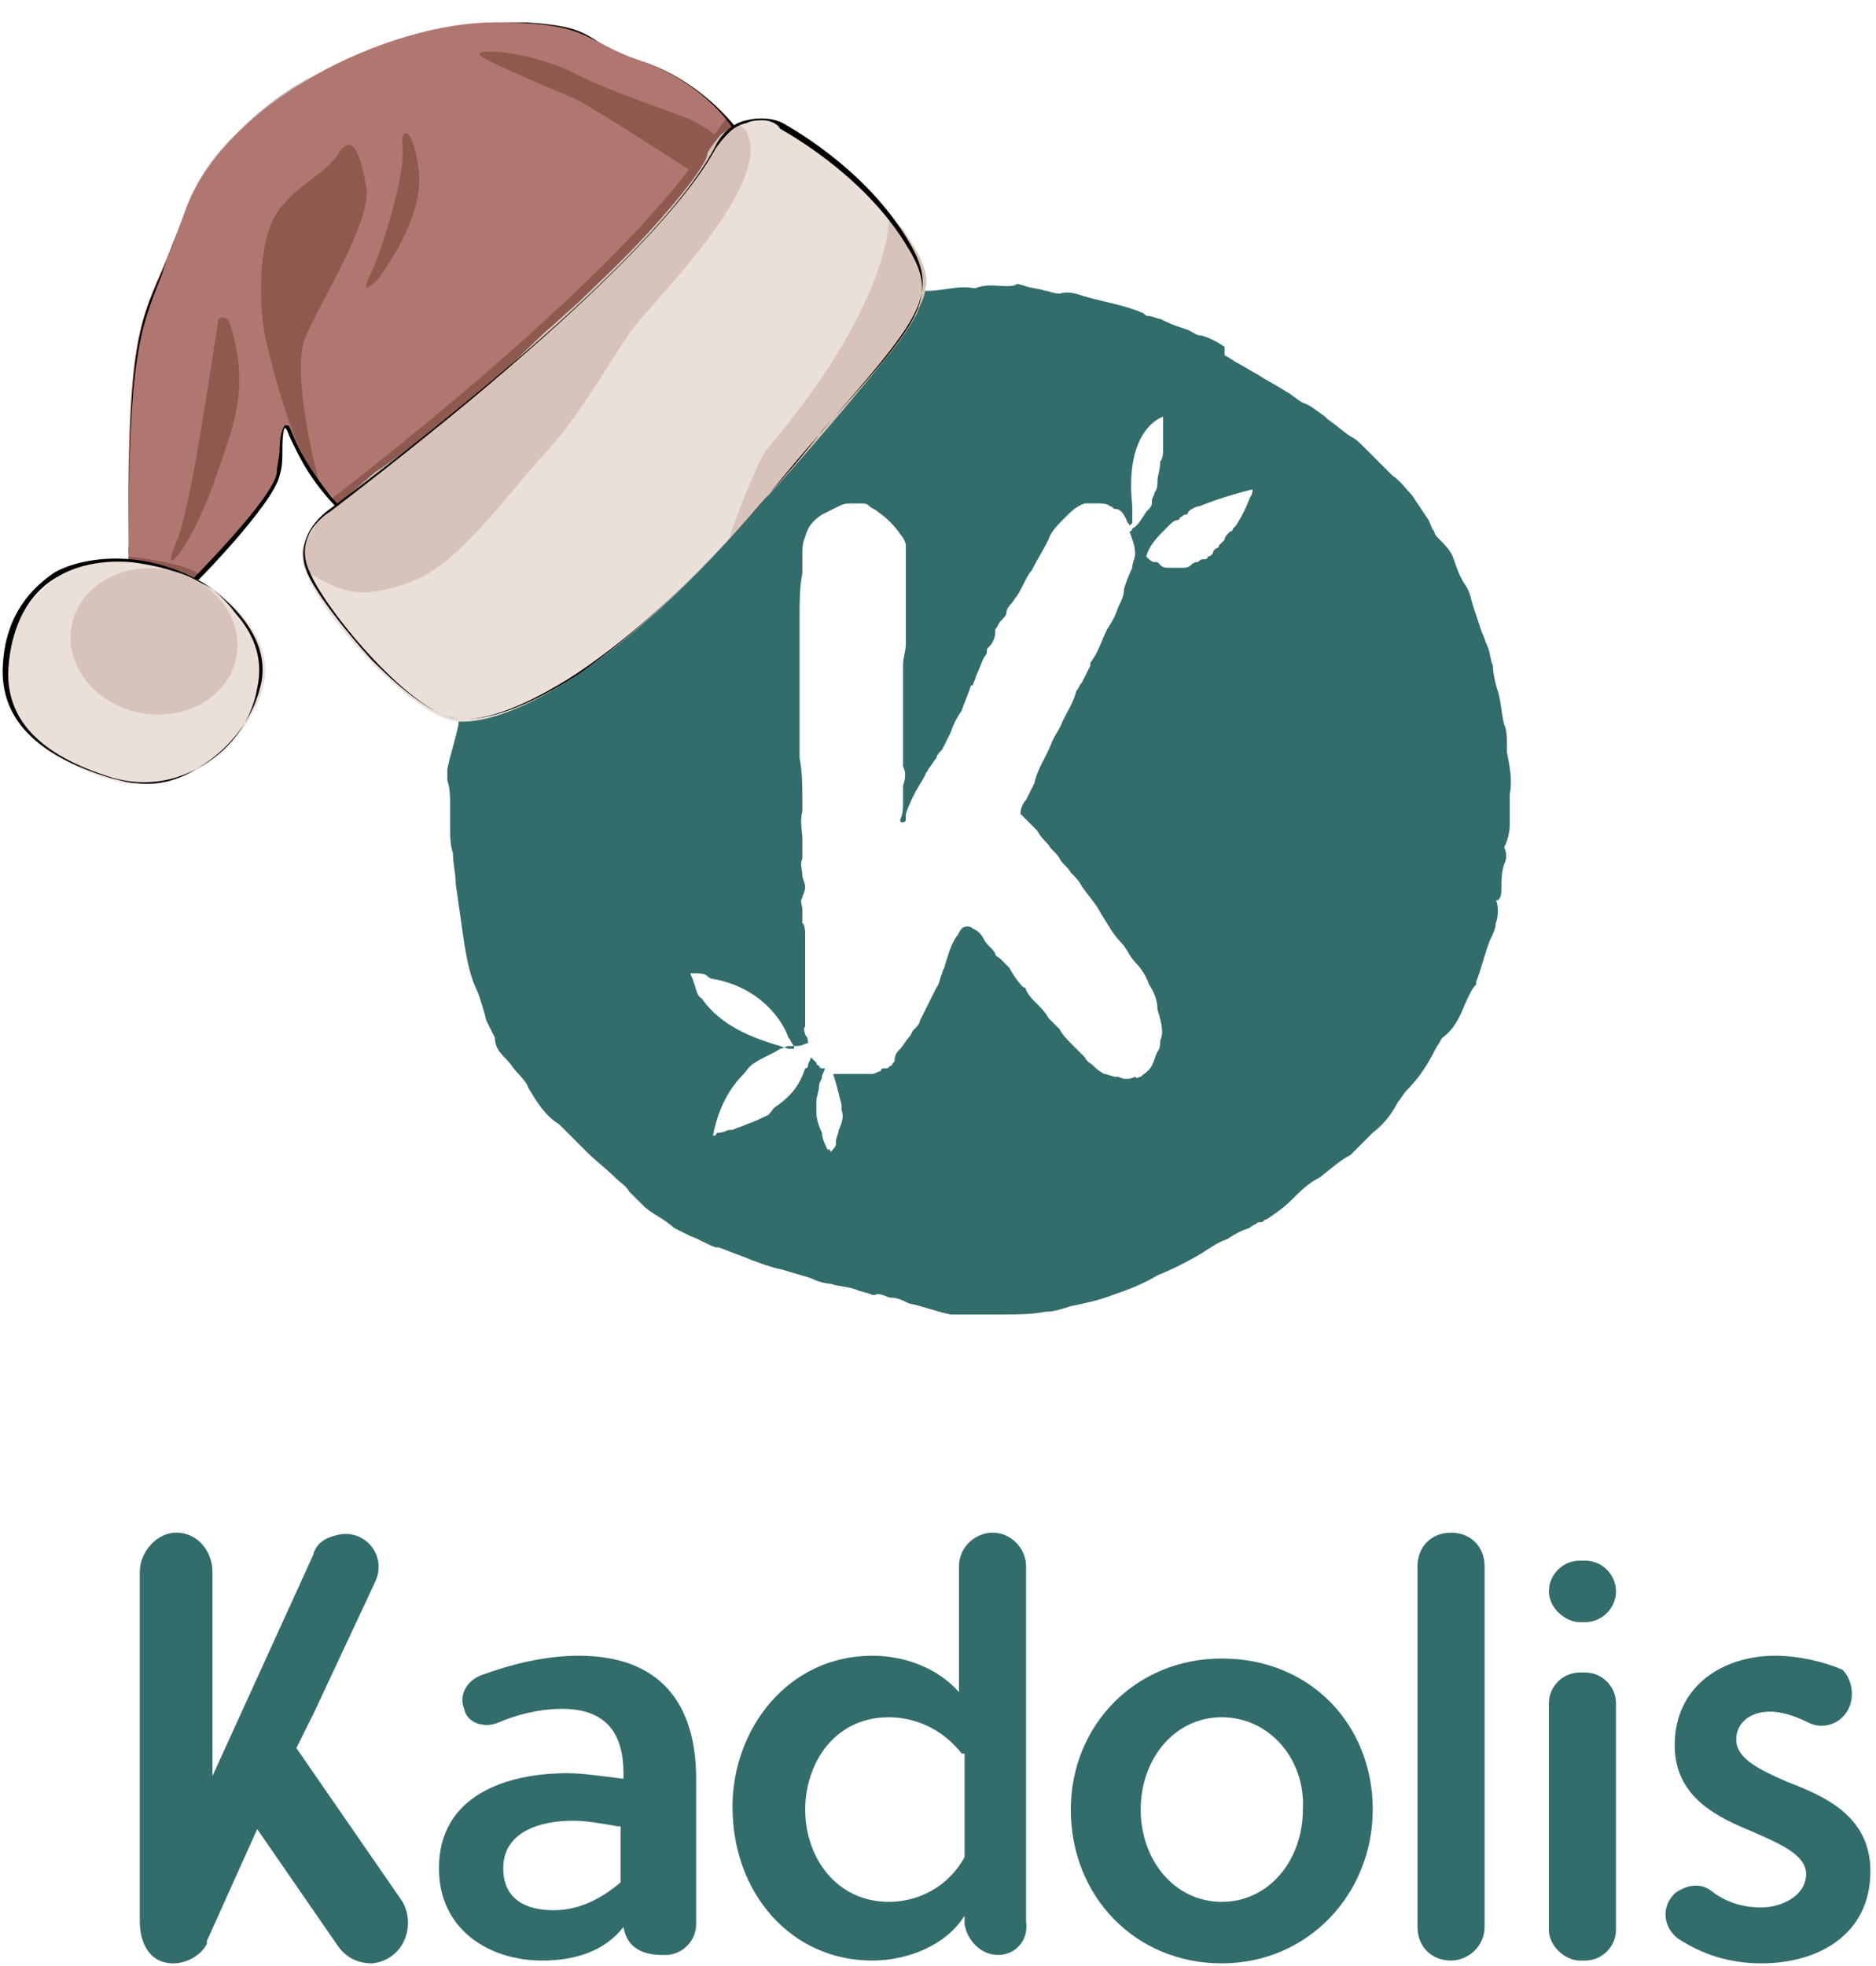
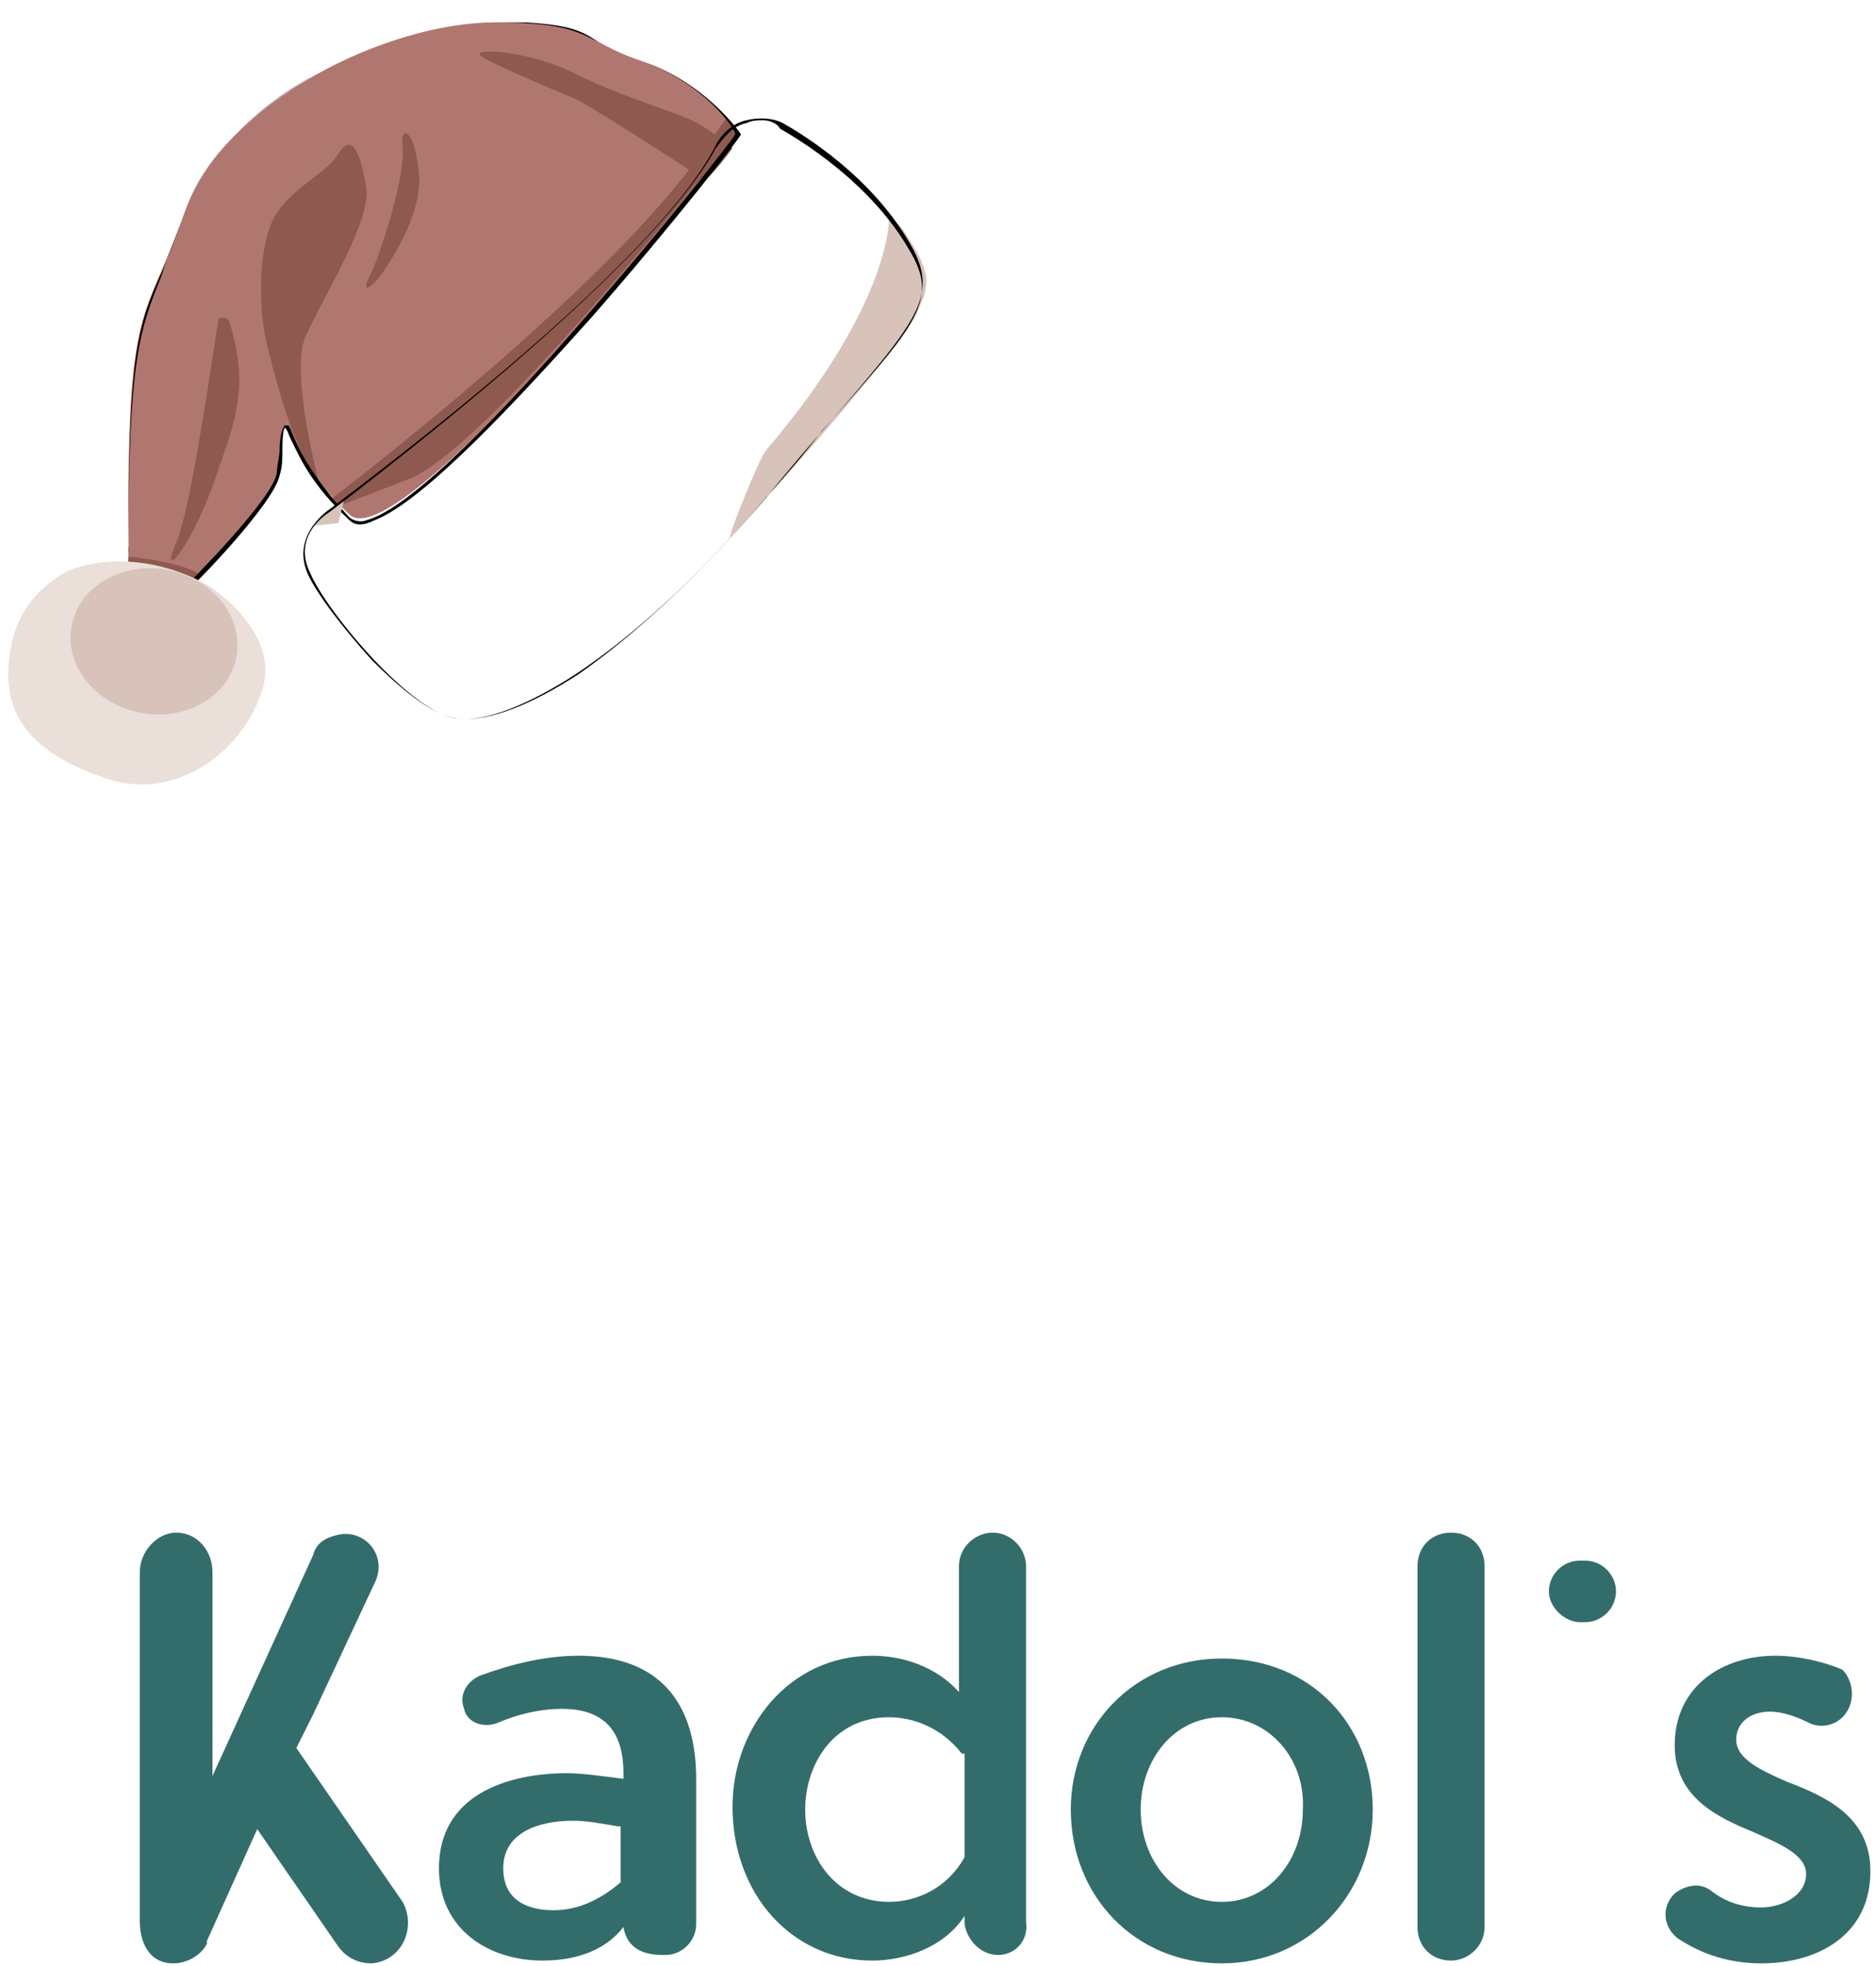
<svg xmlns="http://www.w3.org/2000/svg" version="1.1" id="Calque_1" x="0px" y="0px" viewBox="0 0 67.1 70.3" style="enable-background:new 0 0 67.1 70.3;" xml:space="preserve">
  <style type="text/css">
	.st0{fill:#336D6B;}
	.st1{fill:#B07770;}
	.st2{fill:#8E594F;}
	.st3{fill:#EBDFD9;}
	.st4{fill:#D7C3B9;}
</style>
  <g>
    <path class="st0" d="M22.3,68.9L22.3,68.9c-0.7,0.9-1.8,1.2-2.9,1.2c-1.9,0-3.7-1.1-3.7-3.3c0-2.6,2.4-3.4,4.6-3.4   c0.5,0,1.2,0.1,2,0.2v-0.2c0-1.4-0.6-2.3-2.2-2.3c-0.8,0-1.6,0.2-2.3,0.5c-0.5,0.2-1.1,0-1.2-0.5l0,0c-0.2-0.5,0.1-1,0.6-1.2   c1.1-0.4,2.3-0.7,3.5-0.7c2.9,0,4.2,1.7,4.2,4.4v5.2c0,0.6-0.5,1.1-1.1,1.1h-0.1C22.8,69.9,22.4,69.5,22.3,68.9z M22.1,65.3   c-0.6-0.1-1.1-0.2-1.6-0.2c-1.2,0-2.5,0.4-2.5,1.7c0,1.1,0.8,1.5,1.8,1.5c0.9,0,1.7-0.4,2.4-1V65.3z" />
    <path class="st0" d="M35.7,69.9L35.7,69.9c-0.6,0-1.1-0.5-1.2-1.1l0-0.3c-0.7,1.1-2.1,1.6-3.3,1.6c-2.9,0-5-2.4-5-5.5   c0-2.8,2-5.4,5-5.4c1.1,0,2.3,0.4,3.1,1.3V56c0-0.7,0.6-1.2,1.2-1.2h0c0.7,0,1.2,0.6,1.2,1.2v12.7C36.8,69.4,36.3,69.9,35.7,69.9z    M34.4,62.7c-0.7-0.9-1.7-1.3-2.6-1.3c-2,0-3,1.7-3,3.3c0,1.7,1.1,3.3,3,3.3c1,0,2.1-0.5,2.7-1.6V62.7z" />
    <path class="st0" d="M49.1,64.7c0,3-2.3,5.5-5.4,5.5c-3.1,0-5.4-2.4-5.4-5.5c0-3,2.3-5.4,5.4-5.4C46.9,59.3,49.1,61.7,49.1,64.7z    M43.7,61.4c-1.7,0-2.9,1.5-2.9,3.3c0,1.8,1.2,3.3,2.9,3.3c1.7,0,2.9-1.5,2.9-3.3C46.7,62.9,45.4,61.4,43.7,61.4z" />
    <path class="st0" d="M51.9,70.1L51.9,70.1c-0.7,0-1.2-0.5-1.2-1.2V56c0-0.7,0.5-1.2,1.2-1.2h0c0.7,0,1.2,0.5,1.2,1.2v12.9   C53.1,69.6,52.5,70.1,51.9,70.1z" />
    <path class="st0" d="M55.4,56.9L55.4,56.9c0-0.6,0.5-1.1,1.1-1.1h0.2c0.6,0,1.1,0.5,1.1,1.1v0c0,0.6-0.5,1.1-1.1,1.1h-0.2   C56,58,55.4,57.5,55.4,56.9z" />
-     <path class="st0" d="M55.4,69v-8.1c0-0.6,0.5-1.1,1.1-1.1h0.2c0.6,0,1.1,0.5,1.1,1.1V69c0,0.6-0.5,1.1-1.1,1.1h-0.2   C56,70.1,55.4,69.6,55.4,69z" />
    <path class="st0" d="M65.9,61.4c-0.3,0.3-0.8,0.4-1.2,0.2c-0.4-0.2-0.9-0.4-1.4-0.4c-0.7,0-1.2,0.4-1.2,1c0,0.7,0.9,1.1,1.8,1.5   c1.3,0.5,3,1.2,3,3.2c0,2.3-1.9,3.3-3.9,3.3c-1.1,0-2.1-0.3-3-0.9c-0.5-0.4-0.6-1.1-0.1-1.6l0,0c0.4-0.3,0.9-0.4,1.3-0.1   c0.5,0.4,1.1,0.6,1.8,0.6c0.7,0,1.6-0.4,1.6-1.2c0-0.7-1-1.1-1.9-1.5c-1.2-0.5-2.8-1.2-2.8-3.1c0-2.1,1.7-3.2,3.6-3.2   c0.8,0,1.7,0.2,2.4,0.5C66.3,60.1,66.4,60.9,65.9,61.4L65.9,61.4z" />
    <path class="st0" d="M14.4,68l-3.8-5.5l0.6-1.2l2.2-4.7c0.5-1-0.4-2-1.4-1.7c-0.4,0.1-0.7,0.3-0.8,0.7l-3.6,7.9v-1.7v-5.6   c0-0.7-0.5-1.4-1.3-1.4c-0.7,0-1.3,0.7-1.3,1.4v12.5c0,0.7,0.3,1.5,1.2,1.5c0.5,0,1-0.3,1.2-0.7l0,0l0-0.1c0,0,0,0,0,0l1.8-4   l2.9,4.2c0.3,0.4,0.7,0.6,1.2,0.6C14.4,70.1,14.9,68.9,14.4,68z" />
    <g>
-       <path class="st0" d="M54,29.5c0-0.2,0-0.4,0-0.6c0-0.2,0-0.4,0-0.5c0.1-0.5,0-1-0.1-1.5c0-0.1,0-0.1,0-0.2c0-0.3,0-0.6-0.1-0.8    c-0.1-0.4-0.1-0.7-0.2-1.1c-0.1-0.3-0.2-0.7-0.2-1c-0.1-0.2-0.1-0.5-0.2-0.7c-0.1-0.2-0.1-0.3-0.2-0.5c-0.1-0.3-0.2-0.6-0.3-0.9    c-0.1-0.3-0.1-0.5-0.3-0.8c-0.2-0.3-0.3-0.6-0.4-0.9c-0.1-0.3-0.3-0.5-0.5-0.7c-0.1-0.1-0.2-0.2-0.2-0.3c0,0,0,0,0,0c0,0,0,0,0,0    c-0.1-0.1-0.1-0.2-0.2-0.4c-0.2-0.3-0.4-0.6-0.6-0.9c-0.2-0.2-0.4-0.5-0.7-0.7l-0.1-0.1c-0.1-0.1-0.2-0.2-0.3-0.3    c0,0-0.1-0.1-0.1-0.1c-0.2-0.2-0.4-0.4-0.6-0.6c-0.1-0.1-0.2-0.2-0.4-0.3c-0.3-0.2-0.5-0.4-0.8-0.6l-0.1-0.1    c-0.3-0.2-0.5-0.4-0.8-0.5c-0.2-0.1-0.4-0.3-0.6-0.4c-0.3-0.2-0.7-0.4-1-0.6c-0.2-0.1-0.5-0.3-0.7-0.4c-0.2-0.1-0.3-0.2-0.5-0.3    c0-0.1,0-0.2,0-0.3c-0.3-0.2-0.5-0.3-0.8-0.4c-0.2,0-0.3-0.1-0.5-0.2c-0.3-0.1-0.6-0.2-0.8-0.3l-0.2-0.1c-0.1,0-0.3-0.1-0.4-0.1    l0,0c-0.1,0-0.1,0-0.2-0.1c-0.7-0.3-1.4-0.4-2.1-0.6c-0.3-0.1-0.6-0.2-0.9-0.1c-0.2,0-0.4-0.1-0.5-0.1c-0.3-0.1-0.6-0.1-0.8-0.2    c-0.1,0-0.2-0.1-0.3,0c-0.4,0.1-0.9-0.1-1.4,0.1c0,0-0.1,0-0.1,0c-0.5-0.1-1.1,0.1-1.6,0.1c-0.3,0-0.7,0-1,0    c-0.3,0-0.5,0.1-0.8,0.2c-0.3,0.1-0.5,0.1-0.7,0.2c-0.5,0.1-1,0.3-1.4,0.4c-0.2,0.1-0.4,0.1-0.6,0.2l-0.1,0    c-0.2,0.1-0.3,0.1-0.5,0.2c-0.4,0.2-0.8,0.4-1.2,0.5c-0.3,0.1-0.6,0.2-1,0.4c-0.1,0-0.2,0.1-0.3,0.1l0,0c-0.2,0.1-0.3,0.1-0.5,0.2    l0,0c-0.1,0-0.3,0.1-0.4,0.1l0,0c0,0,0,0,0,0c-0.4,0.2-0.8,0.3-1.2,0.4c-0.2,0-0.4,0.2-0.5,0.2c-0.5,0.3-1.1,0.6-1.6,0.9    c-0.3,0.2-0.5,0.4-0.6,0.7c-0.1,0.2-0.3,0.3-0.4,0.5c-0.2,0.3-0.4,0.5-0.6,0.8c-0.1,0.2-0.3,0.3-0.4,0.5c-0.2,0.3-0.3,0.5-0.4,0.8    c-0.1,0.2-0.2,0.4-0.3,0.6c0,0-0.1,0.1-0.1,0.1c-0.1,0.4-0.3,0.7-0.5,1.1c-0.1,0.2-0.2,0.5-0.3,0.8c-0.2,0.4-0.4,0.8-0.6,1.2    c-0.1,0.3-0.2,0.7-0.3,1c0,0.1,0,0.2,0,0.2l0,0c-0.1,0.7-0.2,1.4-0.3,2.1c-0.1,0.4-0.2,0.7-0.2,1.1c-0.1,0.5-0.3,1.1-0.4,1.6    c0,0.1,0,0.3,0,0.4c0.1,0.3,0.1,0.6,0.1,0.9c0,0.3,0,0.6,0,0.8c0,0.3,0,0.6,0.1,0.9c0,0.4,0.1,0.7,0.1,1.1    c0.1,0.7,0.2,1.4,0.3,2.1c0.1,0.6,0.2,1.2,0.5,1.8c0.1,0.3,0.2,0.6,0.3,1c0.1,0.2,0.2,0.4,0.3,0.6c0,0,0,0,0,0    c0,0.5,0.4,0.7,0.6,1c0.2,0.3,0.5,0.5,0.6,0.8c0.3,0.5,0.6,1,1.1,1.3c0.2,0.2,0.4,0.4,0.6,0.6c0.1,0.1,0.3,0.3,0.4,0.4    c0.3,0.3,0.7,0.6,1,0.9c0.2,0.2,0.4,0.3,0.5,0.5c0.2,0.2,0.3,0.3,0.5,0.5c0.3,0.3,0.8,0.5,1.1,0.8c0.2,0.1,0.4,0.2,0.6,0.3    c0.3,0.1,0.6,0.3,0.9,0.4l0,0c0,0,0.1,0,0.1,0c0.3,0.1,0.5,0.2,0.8,0.3c0.5,0.2,1,0.4,1.5,0.5c0.3,0.1,0.7,0.2,1,0.3    c0.2,0.1,0.5,0.2,0.7,0.2c0.3,0.1,0.6,0.1,0.9,0.2c0.2,0.1,0.4,0.1,0.6,0.2c0,0,0.1,0,0.1,0c0.2-0.1,0.4,0.1,0.6,0.1    c0.2,0,0.4,0.1,0.6,0.2c0.5,0.1,1,0.3,1.5,0.4c0.2,0,0.3,0,0.5,0c0.2,0,0.4,0,0.6,0c0,0,0,0,0,0c0,0,0,0,0,0c0.2,0,0.5,0,0.7,0    c0.5,0,1.1,0,1.6-0.1c0.3,0,0.6-0.1,0.9-0.2c0.5-0.1,1-0.2,1.5-0.4c0.6-0.2,1.1-0.4,1.6-0.7c0.5-0.2,1.1-0.5,1.6-0.8    c0.3-0.2,0.6-0.4,0.9-0.5c0.3-0.2,0.5-0.3,0.8-0.4c0.1-0.1,0.2-0.1,0.3-0.2l0.1,0c0.1,0,0.1-0.1,0.2-0.1c0.3-0.2,0.6-0.4,0.9-0.7    c0.3-0.3,0.6-0.6,1-0.8c0.4-0.3,0.7-0.6,1.1-0.8c0.2-0.2,0.4-0.4,0.6-0.6c0.1-0.1,0.1-0.1,0.2-0.2c0.4-0.3,0.7-0.7,0.9-1.1    c0.1-0.1,0.2-0.3,0.3-0.4c0.5-0.5,0.8-1,1.1-1.6c0.1-0.1,0.1-0.2,0.2-0.3c0.4-0.3,0.6-0.7,0.8-1.2c0.1-0.2,0.2-0.5,0.4-0.7    c0,0,0,0,0-0.1c0.2-0.5,0.3-1,0.5-1.5c0.1-0.2,0.2-0.4,0.2-0.6c0.1-0.2,0.1-0.7,0-0.8c0.2,0,0.2-0.3,0.2-0.4c0-0.3,0-0.6,0.1-0.9    c0.1-0.2,0.1-0.4,0-0.6C53.9,30.1,54,29.8,54,29.5z M25.1,35.7c-0.2-0.1-0.2-0.4-0.3-0.6c0-0.1-0.1-0.2-0.1-0.3c0.1,0,0.1,0,0.1,0    c0.2,0,0.4,0,0.5,0.1c0,0,0.1,0.1,0.2,0.1c1.7,0.3,2.5,1.5,2.7,2.1c0.1,0.1,0.1,0.2,0.2,0.3c0,0,0,0.1,0,0.1c0,0-0.1,0-0.1,0    c0,0,0,0-0.1,0C27.7,37.3,26,37,25.1,35.7z M41.5,37.2c0,0.1,0,0.3-0.1,0.4c-0.1,0.2-0.1,0.3-0.2,0.5c-0.1,0.2-0.3,0.3-0.4,0.4    c-0.1,0-0.1,0.1-0.2,0c-0.2,0.1-0.4,0.1-0.6,0c0,0-0.1,0-0.1,0c-0.1,0-0.3-0.1-0.4-0.1c-0.2-0.1-0.3-0.2-0.4-0.3    c-0.1-0.1-0.2-0.1-0.3-0.3c-0.1-0.1-0.2-0.2-0.3-0.3c-0.1-0.1-0.1-0.1-0.2-0.2c-0.1-0.1-0.3-0.3-0.4-0.5c-0.1-0.1-0.3-0.3-0.4-0.4    c-0.1-0.2-0.3-0.4-0.5-0.6c-0.1-0.1-0.2-0.2-0.3-0.4c0-0.1-0.1-0.1-0.1-0.1c-0.2-0.2-0.4-0.5-0.5-0.7c-0.1-0.1-0.2-0.2-0.3-0.3    c-0.1-0.1-0.2-0.1-0.2-0.2c-0.1-0.2-0.3-0.3-0.4-0.5c-0.1-0.2-0.2-0.3-0.4-0.4c-0.1-0.1-0.3-0.1-0.4,0c-0.1,0.1-0.1,0.2-0.2,0.3    c-0.2,0.3-0.3,0.7-0.4,1c0,0.1-0.1,0.2-0.1,0.3c-0.1,0.2-0.1,0.4-0.2,0.5c-0.2,0.4-0.4,0.8-0.6,1.2c0,0.1-0.1,0.2-0.2,0.3    c-0.1,0.1-0.1,0.2-0.2,0.3c-0.1,0.1-0.2,0.3-0.3,0.4c-0.1,0.1-0.2,0.2-0.2,0.4c0,0.1-0.1,0.1-0.1,0.2c-0.1,0-0.1,0.1-0.2,0.1    c0,0,0,0-0.1,0c0,0,0,0,0,0c0,0-0.1,0-0.1,0.1c-0.1,0-0.2,0.1-0.3,0.1c-0.1,0-0.2,0-0.3,0c0,0,0,0,0,0c-0.1,0-0.1,0-0.2,0    c0,0,0,0,0,0c0,0,0,0,0,0c0,0,0,0-0.1,0c0,0,0,0,0,0c0,0,0,0,0,0c0,0-0.1,0-0.1,0c-0.2,0-0.3,0-0.5,0c0,0-0.1,0-0.2,0c0,0,0,0,0,0    c0.1,0.3,0.2,0.7,0.3,1.1c0,0.1,0,0.1,0,0.2c0.1,0.2,0,0.5-0.1,0.7c0,0,0,0,0,0c0,0.1-0.1,0.3-0.1,0.4c0,0,0,0.1,0,0.1    c0,0.1-0.1,0.2-0.2,0.3c0-0.1,0-0.1-0.1-0.1c-0.1-0.2-0.2-0.4-0.2-0.6c0,0,0,0,0,0c-0.1-0.2-0.2-0.5-0.2-0.7c0-0.1,0-0.2,0-0.4    c0-0.2,0.1-0.4,0.1-0.6c0-0.1,0.1-0.2,0.1-0.3c0,0,0,0,0,0c0-0.1,0.1-0.2,0.1-0.3c0,0,0,0,0,0c0,0,0,0,0,0c0,0-0.1,0-0.1,0    c0,0-0.1,0-0.1-0.1c0,0-0.1,0-0.1-0.1c0,0,0,0,0,0c0,0,0,0,0,0c0,0,0,0-0.1-0.1c0,0,0,0-0.1-0.1c0,0.1-0.1,0.2-0.1,0.3    c0,0,0,0.1-0.1,0.1c0,0,0,0,0,0c-0.2,0.6-0.5,1-1.1,1.4c0,0,0,0,0,0c-0.1,0.1-0.2,0.3-0.3,0.3c0,0,0,0,0,0    c-0.2,0.1-0.4,0.2-0.7,0.3c-0.2,0.1-0.3,0.1-0.5,0.2c0,0,0,0-0.1,0c-0.1,0-0.2,0.1-0.4,0.1c0,0-0.1,0-0.1,0.1c0,0-0.1,0-0.1,0    c0.2-1,0.6-1.7,1.1-2.2c0.1-0.1,0.2-0.3,0.4-0.4c0.1-0.1,0.8-0.4,0.9-0.5c0.1,0,0.2-0.1,0.3-0.1c0.1,0,0.1,0,0.2,0    c0,0,0.1,0,0.1,0c0.2,0,0.3-0.1,0.4-0.1c0-0.1,0-0.2-0.1-0.3c0-0.1-0.1-0.2,0-0.3c0,0,0-0.1,0-0.2c0-0.1,0-0.2,0-0.4    c0-0.2,0-0.4,0-0.6c0-0.2,0-0.4,0-0.6c0-0.3,0-0.6,0-0.8c0-0.2,0-0.4,0-0.6c0-0.2,0-0.4-0.1-0.5c0-0.1,0-0.1,0-0.2    c0-0.1,0-0.2,0-0.3c0-0.1-0.1-0.3,0-0.4c0-0.1,0.1-0.2,0.1-0.4c0-0.1-0.1-0.3-0.1-0.4c0-0.2-0.1-0.4,0-0.6c0,0,0-0.1,0-0.2    c0-0.2,0-0.3,0-0.5c0-0.3-0.1-0.6,0-1c0,0,0-0.1,0-0.2c0-0.1,0-0.1,0-0.2c0-0.5,0-1-0.1-1.5c0-0.2,0-0.4,0-0.5c0-0.3,0-0.7,0-1    c0-0.4,0-0.9,0-1.3c0-0.1,0-0.3,0-0.4c0-0.3,0-0.6,0-0.9c0-0.3,0-0.7,0-1c0-0.5,0-1,0.1-1.5c0-0.2,0-0.4,0-0.6    c0-0.3,0-0.5,0.1-0.7c0.1-0.4,0.3-0.6,0.6-0.8c0.2-0.1,0.4-0.2,0.6-0.3c0.2-0.1,0.3-0.1,0.5-0.1c0.1,0,0.2,0,0.3,0    c0.1,0,0.2,0,0.3,0.1c0.1,0.1,0.2,0.1,0.3,0.2c0.3,0.2,0.6,0.5,0.8,0.8c0.1,0.1,0.2,0.3,0.2,0.4c0,0.1,0,0.2,0,0.3    c0,0.2,0,0.3,0,0.5c0,0.1,0,0.2,0,0.3c0,0.1,0,0.3,0,0.4c0,0.2,0,0.5,0,0.7c0,0.4,0,0.9,0,1.3c0,0.3-0.1,0.5-0.1,0.8    c0,0.4,0,0.7,0,1.1c0,0.1,0,0.3,0,0.4c0,0.5,0,0.9,0,1.4c0,0.2,0,0.4,0,0.6c0,0,0,0.1,0,0.1c0.1,0.2,0.1,0.4,0,0.7    c0,0.2,0,0.3,0,0.5c0,0,0,0.1,0,0.1c0,0.2,0,0.4-0.1,0.6c0,0.1,0,0.1,0.1,0.1c0,0,0.1,0,0.1-0.1c0-0.1,0-0.1,0-0.2    c0.1-0.3,0.2-0.5,0.3-0.7c0.1-0.2,0.3-0.5,0.4-0.7c0-0.1,0.1-0.1,0.1-0.2c0.1-0.1,0.2-0.3,0.3-0.4c0-0.1,0.1-0.2,0.2-0.3    c0.1-0.2,0.2-0.4,0.3-0.6c0.1-0.3,0.2-0.5,0.4-0.8c0.1-0.3,0.2-0.5,0.3-0.8c0,0,0-0.1,0.1-0.1c0-0.1,0.1-0.2,0.1-0.3    c0.1-0.2,0.2-0.5,0.3-0.7c0,0,0.1-0.1,0.1-0.2c0-0.1,0-0.1,0.1-0.2c0.1-0.1,0.2-0.3,0.2-0.5c0,0,0-0.1,0-0.1    c0.1-0.1,0.1-0.2,0.2-0.3c0.1-0.1,0.2-0.2,0.2-0.3c0-0.2,0.2-0.3,0.3-0.5c0.2-0.2,0.4-0.8,0.6-1c0.2-0.4,0.4-0.7,0.6-1.1    c0.1-0.3,0.3-0.5,0.6-0.8c0.2-0.2,0.4-0.4,0.7-0.5c0,0,0.1,0,0.1,0c0.1,0,0.3,0,0.4,0c0.1,0,0.3,0,0.4,0.1c0.1,0,0.1,0.1,0.2,0.1    c0.2,0,0.3,0.2,0.4,0.4c0,0.1,0.1,0.1,0.1,0.2c0,0,0,0,0,0c0,0,0.1-0.1,0.1-0.1c0,0,0,0,0-0.1c0,0,0,0,0,0c0-0.1,0-0.2,0-0.3    c0-0.1,0-0.2,0-0.2c-0.3-2.8,1.1-3.2,1.1-3.2c0,0,0,0.1,0,0.1c0,0,0,0.1,0,0.1c0,0.2,0,0.4,0,0.6c0,0.1,0,0.3,0,0.4    c0,0.1,0,0.3-0.1,0.4c0,0.3-0.1,0.5-0.1,0.7c0,0.1,0,0.3-0.1,0.4c0,0,0,0,0,0c0,0.1-0.1,0.2-0.1,0.3c0,0,0,0,0,0.1    c0,0.1-0.1,0.2-0.2,0.3c-0.2,0.3-0.3,0.5-0.5,0.6c0,0,0,0,0,0c0,0,0,0.1-0.1,0.1c0.1,0.3,0.2,0.5,0.2,0.8c0,0.2-0.1,0.3-0.1,0.5    c-0.1,0.2-0.3,0.7-0.3,0.8c0,0.2-0.1,0.4-0.2,0.6c-0.1,0.3-0.2,0.5-0.4,0.8c-0.2,0.4-0.3,0.8-0.6,1.2c0,0,0,0.1,0,0.1    c-0.1,0.2-0.2,0.4-0.3,0.6c-0.1,0.1-0.1,0.2-0.2,0.3c-0.1,0.4-0.3,0.7-0.5,1.1c-0.1,0.3-0.3,0.5-0.4,0.8c-0.2,0.5-0.5,0.9-0.6,1.4    c-0.1,0.2-0.2,0.4-0.3,0.6c-0.1,0.1-0.2,0.3-0.2,0.5c0.2,0.2,0.4,0.4,0.6,0.6c0.1,0.2,0.3,0.4,0.4,0.5c0.1,0.2,0.3,0.3,0.4,0.5    c0.1,0.2,0.3,0.3,0.4,0.5c0.2,0.2,0.3,0.3,0.4,0.5c0.2,0.3,0.5,0.6,0.7,1c0.2,0.3,0.4,0.7,0.7,1c0,0,0,0,0,0    c0.2,0.2,0.3,0.5,0.5,0.7c0,0,0,0,0,0c0.2,0.2,0.4,0.5,0.5,0.8c0.2,0.3,0.3,0.6,0.3,0.9C41.6,36.7,41.6,37,41.5,37.2z M44.7,17.8    c-0.1,0.3-0.3,0.7-0.5,1c0,0-0.1,0.1-0.1,0.1c0,0,0,0.1-0.1,0.1c-0.1,0.1-0.2,0.2-0.2,0.3c-0.1,0.1-0.1,0.1-0.2,0.2    c0,0,0,0.1-0.1,0.1c0,0-0.1,0.1-0.1,0.1c0,0.1-0.1,0.2-0.2,0.2C43.2,20,43.1,20,43,20c-0.1,0-0.1,0.1-0.2,0.1    c-0.1,0-0.2,0.1-0.2,0.1c-0.1,0.1-0.2,0.1-0.3,0.1c-0.2,0-0.3,0-0.5,0c-0.1,0-0.2,0-0.3-0.1c0,0-0.1-0.1-0.1-0.1c0,0,0,0,0,0    c0,0-0.1,0-0.1,0c-0.1,0-0.2-0.1-0.3-0.2c0.1-0.4,0.4-0.7,0.7-1c0,0,0.1-0.1,0.1-0.1c0.1-0.1,0.2-0.2,0.3-0.2c0,0,0.1,0,0.1-0.1    c0.1,0,0.1-0.1,0.2-0.1c0,0,0.1,0,0.1-0.1c0.1-0.1,0.3-0.2,0.4-0.2c1-0.4,1.9-0.6,1.9-0.6C44.8,17.7,44.7,17.8,44.7,17.8z" />
-     </g>
+       </g>
  </g>
  <g>
    <path class="st1" d="M26.5,4.8c0,0-1.2-1.8-3.5-2.6c-2.4-0.8-1.6-1.4-5.3-1.4C13.9,0.8,8,3.6,6.6,7.6c-1.4,4-2.1,3-2,11.9   c0,0-0.1,1.2,0.4,1.5c0.5,0.3,1.4,0.3,1.7,0.1c0.2-0.2,3.2-3.2,3.3-4.2c0.1-0.7,0.1-1.9,0.3-1.7c0.2,0.3,0.4,1.5,2.2,3.2   S26.5,5,26.5,4.8z" />
    <path class="st2" d="M13.5,10c0,0,1.5-1.9,1.5-3.6c-0.1-1.7-0.7-2.1-0.6-1.1c0.1,1-0.8,3.8-1.1,4.4C13,10.3,13,10.5,13.5,10z" />
    <path class="st2" d="M11.4,17.2c0,0-1-3.7-0.5-5.1c0.6-1.4,2.4-4.2,2.2-5.4c-0.2-1.2-0.5-2-1-1.2S10.2,6.8,9.7,8s-0.4,3.2-0.2,4.1   S10.5,16.2,11.4,17.2z" />
    <path class="st2" d="M8.2,11.5c-0.1-0.2-0.4-0.2-0.4,0c-0.3,1.9-1,6.8-1.5,7.9c-0.6,1.4,0.4,0.4,1.3-2C8.3,15.3,9,14,8.2,11.5z" />
    <path class="st2" d="M24.7,6.1c0,0-3.7-2.4-4.2-2.6c-0.5-0.2-3.1-1.3-3.3-1.5c-0.4-0.3,1.7-0.2,3.3,0.6s3.3,1.3,4,1.6   c0.8,0.3,1.7,1.1,1.7,1.1s-0.8,1.1-1,1.1S24.7,6.1,24.7,6.1z" />
    <path class="st2" d="M11.9,17.8c0,0,9.9-7.5,13.3-12.5L26,4.2l0.4,0.5c0,0-8.7,11.1-11.7,12.4l-2.6,1L11.9,17.8z" />
    <path class="st2" d="M4.6,20.2l0-0.3c0,0,2.1,0.2,2.6,0.7L7,20.7L4.6,20.2z" />
    <path d="M5.9,21.3c-0.3,0-0.7-0.1-0.9-0.2c-0.5-0.3-0.4-1.4-0.4-1.5c0-6.9,0.4-7.8,1.2-9.8C6,9.1,6.3,8.5,6.6,7.6   C7.2,5.8,8.9,4,11.2,2.7c2.1-1.2,4.5-1.9,6.4-1.9c2.5,0,3,0.3,3.8,0.7c0.4,0.2,0.8,0.4,1.6,0.7c2.3,0.8,3.5,2.6,3.5,2.6l0,0l0,0   c0,0.1-2.5,3.3-5.3,6.5c-2.6,2.9-6,6.6-7.8,7.3c-0.4,0.2-0.7,0.2-0.9,0c-1.4-1.3-1.8-2.3-2.1-2.9c-0.1-0.2-0.1-0.3-0.2-0.4   c0,0,0,0,0,0c-0.1,0-0.1,0.5-0.1,0.8c0,0.3,0,0.6-0.1,0.9c-0.2,1-3.1,4-3.4,4.2C6.5,21.2,6.2,21.3,5.9,21.3z M18.8,0.8   c-0.3,0-0.7,0-1.2,0c-1.9,0-4.3,0.7-6.4,1.9c-2.4,1.4-4,3.1-4.6,4.9C6.3,8.5,6,9.2,5.8,9.7c-0.9,2-1.2,2.9-1.2,9.8   c0,0-0.1,1.2,0.4,1.4c0.5,0.3,1.4,0.3,1.6,0.1c0.2-0.2,3.2-3.2,3.3-4.1c0-0.2,0.1-0.6,0.1-0.8c0-0.5,0.1-0.8,0.2-0.9   c0,0,0.1,0,0.1,0c0.1,0.1,0.1,0.2,0.2,0.4c0.2,0.5,0.7,1.5,2,2.9c0.1,0.1,0.4,0.2,0.6,0.1c1.6-0.4,5.1-4.1,7.7-7.1   c2.9-3.3,5.4-6.5,5.5-6.7C26.3,4.6,25.2,3,23,2.2c-0.8-0.3-1.2-0.5-1.6-0.7C20.8,1.1,20.4,0.9,18.8,0.8z" />
-     <path class="st3" d="M28,4.5c-0.9-0.5-1.9-0.1-2.4,0.8c-0.8,1.6-3.7,5.3-13.8,13c0,0-1.4,0.8-0.8,2.3s3.8,5.1,5.4,5.2   c1.8,0.1,5.7-1.8,10.9-7.9s6.5-6.9,5.3-9C31.4,6.8,29.4,5.3,28,4.5C28,4.5,28,4.5,28,4.5z" />
-     <path class="st4" d="M11.3,18.7c0,0.1-0.2,0.4-0.3,0.5c-0.1,0.2-0.2,0.4-0.2,0.6c0.1,0.5-0.1,0.5,0.8,1c0.8,0.4,1.5,0.6,3.1,0   c1.7-0.6,3.5-3.2,4.8-4.6s2.3-3.3,3.1-4.4c0.7-1,5.1-5.2,4.1-7.1c0,0-0.2-0.3-0.4-0.2c-0.2,0.1-0.2,0.1-0.5,0.3   c-0.1,0.1-0.5,0.6-0.5,0.7c0,0.3-0.9,1.5-2.1,2.8c-0.9,1-2,2-2.5,2.5c0,0-0.9,0.8-1,0.9c-0.4,0.3-1.3,1.3-2.5,2.3   c-1.3,1.1-2.9,2.3-3.8,2.9" />
    <g>
      <path class="st3" d="M7.4,20.9c0,0,2.6,1.6,2,3.7s-2.9,4-5.4,3.3c-2.5-0.8-3.8-2-3.7-4s1.1-2.8,1.8-3.3S5,19.6,7.4,20.9z" />
-       <path d="M4.9,28c-0.3,0-0.6-0.1-1-0.2c-2.6-0.8-3.9-2.1-3.8-4c0.1-1.9,1.1-2.8,1.8-3.3c0.8-0.5,3-1,5.3,0.3l0,0    c0,0,0.7,0.4,1.2,1.1c0.8,0.9,1,1.8,0.8,2.7C9,25.8,8.2,26.9,7,27.5C6.4,27.9,5.6,28.1,4.9,28z M4.7,20.1    c-1.2-0.1-2.1,0.2-2.6,0.5c-1.1,0.6-1.7,1.8-1.8,3.3C0.2,25.7,1.4,27,4,27.8c1,0.3,2.1,0.2,3-0.3c1.1-0.6,2-1.7,2.3-2.9    c0.6-2.1-1.9-3.7-2-3.7C6.4,20.4,5.5,20.2,4.7,20.1z" />
    </g>
    <ellipse transform="matrix(0.188 -0.982 0.982 0.188 -18.111 24.009)" class="st4" cx="5.5" cy="23" rx="2.6" ry="3" />
    <path class="st4" d="M31.8,7.7c0,0,0.2,3-4.4,8.4c-0.3,0.4-1.2,2.7-1.3,3.1c-0.1,0.2,1.1-1.2,1.3-1.4c0.3-0.3,2.7-3,4.2-4.9   c0.7-0.8,1.1-1.5,1.2-1.7c0.1-0.3,0.3-0.6,0.3-0.9c0.1-0.3,0-0.7-0.3-1.3l-0.5-0.8L31.8,7.7z" />
    <path class="st4" d="M12.3,17.9c0,0-0.7,0.5-0.7,0.5c0,0-0.4,0.4-0.4,0.4c0,0,0.9-0.1,0.9-0.1L12.3,17.9z" />
    <path d="M16.4,25.7C16.4,25.7,16.4,25.7,16.4,25.7c-1-0.1-2.3-1.3-3.1-2.1c-1-1.1-2-2.4-2.3-3.1c-0.6-1.4,0.8-2.3,0.8-2.3   C22,10.5,24.8,6.8,25.6,5.2c0.2-0.4,0.6-0.8,1.1-0.9c0.4-0.1,0.9-0.1,1.3,0.1l0,0l0,0c0.7,0.4,3.2,1.9,4.6,4.4   c1,1.8,0.2,2.7-3.1,6.5c-0.6,0.7-1.3,1.5-2.1,2.5c-2.4,2.8-4.7,4.9-6.7,6.3C19,25.2,17.5,25.8,16.4,25.7z M27.3,4.3   c-0.2,0-0.4,0-0.6,0.1c-0.5,0.1-0.8,0.5-1.1,0.9c-0.8,1.5-3.6,5.2-13.8,13c0,0-1.4,0.8-0.7,2.2c0.6,1.4,3.7,5.1,5.3,5.2   c0,0,0,0,0,0c1,0.1,2.5-0.5,4.2-1.6c2.1-1.4,4.4-3.5,6.7-6.2c0.8-0.9,1.5-1.7,2.1-2.5c3.5-3.9,4.2-4.7,3.1-6.5   c-1.4-2.4-3.9-3.9-4.6-4.3l0,0C27.8,4.4,27.5,4.3,27.3,4.3z" />
  </g>
</svg>